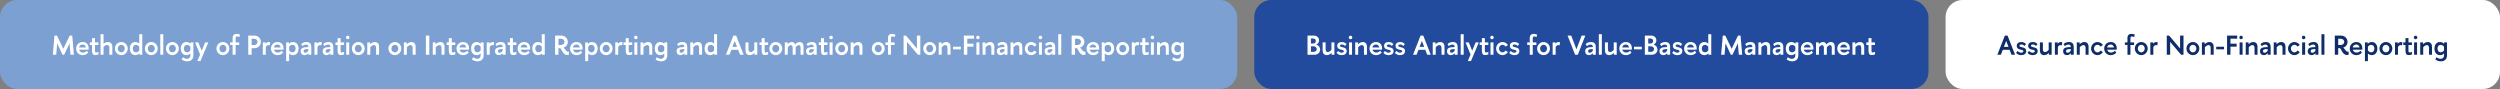
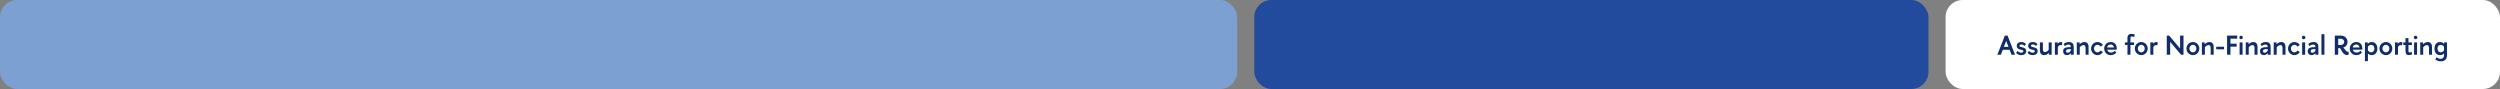
<svg xmlns="http://www.w3.org/2000/svg" width="1461" height="52" viewBox="0 0 1461 52" fill="none">
  <rect x="0" y="0" width="1461" height="52" fill="#808080" stroke="none" />
  <rect width="723" height="52" rx="10" fill="#7DA0D2" />
-   <path d="M43.184 32H41.2L40.624 25.344L37.504 32H36.528L33.424 25.344L32.848 32H30.864L31.824 20.8H33.296L37.008 28.512L40.736 20.8H42.224L43.184 32ZM48.259 24.56C50.499 24.56 51.827 25.952 51.827 28.32C51.827 28.528 51.811 28.768 51.779 29.008H46.243C46.483 30.064 47.363 30.72 48.451 30.72C49.363 30.72 50.163 30.288 50.739 29.664L51.587 30.72C50.803 31.68 49.667 32.224 48.307 32.224C46.067 32.224 44.483 30.528 44.483 28.384C44.483 26.24 46.099 24.56 48.259 24.56ZM48.259 26.016C47.187 26.016 46.387 26.688 46.195 27.728H50.195C50.019 26.688 49.299 26.016 48.259 26.016ZM53.773 22.304H55.517V24.768H57.549V26.288H55.517V29.616C55.517 30.336 55.677 30.656 56.189 30.656C56.525 30.656 56.957 30.544 57.549 30.288V31.808C56.973 32.032 56.285 32.176 55.613 32.176C54.237 32.176 53.773 31.312 53.773 29.472V26.288H52.493V24.768H53.773V22.304ZM58.771 20H60.515V25.584C61.155 25.04 62.035 24.56 62.995 24.56C64.659 24.56 65.651 25.552 65.651 27.504V32H63.907V28.016C63.907 26.656 63.299 26.304 62.547 26.304C61.731 26.304 60.995 26.896 60.515 27.456V32H58.771V20ZM70.9 32.224C68.788 32.224 67.124 30.48 67.124 28.384C67.124 26.272 68.788 24.56 70.9 24.56C73.012 24.56 74.644 26.272 74.644 28.384C74.644 30.48 73.012 32.224 70.9 32.224ZM72.916 28.384C72.916 27.184 72.084 26.192 70.9 26.192C69.716 26.192 68.852 27.184 68.852 28.384C68.852 29.568 69.716 30.576 70.9 30.576C72.084 30.576 72.916 29.568 72.916 28.384ZM75.858 28.384C75.858 26.208 76.978 24.56 79.138 24.56C80.002 24.56 80.802 24.88 81.394 25.52V20H83.138V32H81.474V31.152C80.898 31.808 80.018 32.224 79.138 32.224C76.978 32.224 75.858 30.544 75.858 28.384ZM77.602 28.384C77.602 29.664 78.274 30.544 79.506 30.544C80.322 30.544 81.01 30.08 81.394 29.424V27.376C81.01 26.688 80.322 26.224 79.506 26.224C78.274 26.224 77.602 27.104 77.602 28.384ZM88.431 32.224C86.319 32.224 84.655 30.48 84.655 28.384C84.655 26.272 86.319 24.56 88.431 24.56C90.543 24.56 92.175 26.272 92.175 28.384C92.175 30.48 90.543 32.224 88.431 32.224ZM90.447 28.384C90.447 27.184 89.615 26.192 88.431 26.192C87.247 26.192 86.383 27.184 86.383 28.384C86.383 29.568 87.247 30.576 88.431 30.576C89.615 30.576 90.447 29.568 90.447 28.384ZM93.678 20H95.422V32H93.678V20ZM100.759 32.224C98.647 32.224 96.983 30.48 96.983 28.384C96.983 26.272 98.647 24.56 100.759 24.56C102.871 24.56 104.503 26.272 104.503 28.384C104.503 30.48 102.871 32.224 100.759 32.224ZM102.775 28.384C102.775 27.184 101.943 26.192 100.759 26.192C99.575 26.192 98.711 27.184 98.711 28.384C98.711 29.568 99.575 30.576 100.759 30.576C101.943 30.576 102.775 29.568 102.775 28.384ZM105.67 28.384C105.67 26.208 106.79 24.56 108.95 24.56C109.83 24.56 110.678 24.944 111.302 25.632V24.768H112.998V32.288C112.998 34.768 111.382 35.84 109.462 35.84C108.15 35.84 107.334 35.504 106.182 34.8L106.806 33.488C107.766 34.096 108.406 34.368 109.302 34.368C110.406 34.368 111.254 33.696 111.254 32.352V31.2C110.678 31.856 109.846 32.224 108.95 32.224C106.79 32.224 105.67 30.544 105.67 28.384ZM107.462 28.384C107.462 29.664 108.118 30.56 109.35 30.56C110.182 30.56 110.854 30.08 111.254 29.408V27.36C110.854 26.688 110.182 26.24 109.35 26.24C108.118 26.24 107.462 27.104 107.462 28.384ZM115.315 35.696L116.931 31.872L113.987 24.768H115.875L117.875 29.664L119.891 24.768H121.763L117.155 35.696H115.315ZM130.275 32.224C128.163 32.224 126.499 30.48 126.499 28.384C126.499 26.272 128.163 24.56 130.275 24.56C132.387 24.56 134.019 26.272 134.019 28.384C134.019 30.48 132.387 32.224 130.275 32.224ZM132.291 28.384C132.291 27.184 131.459 26.192 130.275 26.192C129.091 26.192 128.227 27.184 128.227 28.384C128.227 29.568 129.091 30.576 130.275 30.576C131.459 30.576 132.291 29.568 132.291 28.384ZM134.457 24.768H135.945L135.929 22.24C135.929 20.544 136.953 19.792 138.169 19.792C138.697 19.792 139.497 19.872 140.249 20.208L139.881 21.648C139.385 21.392 138.889 21.312 138.521 21.312C138.057 21.312 137.689 21.584 137.689 22.24V24.768H139.817V26.288H137.689V32H135.945V26.272H134.457V24.768ZM145.073 20.8H148.737C150.833 20.8 152.465 22.416 152.465 24.48C152.465 26.56 150.769 28.176 148.737 28.176H147.057V32H145.073V20.8ZM147.057 22.64V26.336H148.513C149.601 26.336 150.481 25.536 150.481 24.48C150.481 23.424 149.601 22.64 148.513 22.64H147.057ZM153.585 24.768H155.233V25.632C155.537 25.008 156.257 24.576 157.057 24.56C157.313 24.56 157.585 24.592 157.889 24.72L157.681 26.48C157.393 26.384 157.153 26.352 156.913 26.352C156.145 26.352 155.633 26.8 155.329 27.6V32H153.585V24.768ZM162.134 24.56C164.374 24.56 165.702 25.952 165.702 28.32C165.702 28.528 165.686 28.768 165.654 29.008H160.118C160.358 30.064 161.238 30.72 162.326 30.72C163.238 30.72 164.038 30.288 164.614 29.664L165.462 30.72C164.678 31.68 163.542 32.224 162.182 32.224C159.942 32.224 158.358 30.528 158.358 28.384C158.358 26.24 159.974 24.56 162.134 24.56ZM162.134 26.016C161.062 26.016 160.262 26.688 160.07 27.728H164.07C163.894 26.688 163.174 26.016 162.134 26.016ZM171.177 24.56C173.321 24.56 174.489 26.224 174.489 28.384C174.489 30.528 173.321 32.224 171.177 32.224C170.297 32.224 169.529 31.856 168.969 31.2V35.744H167.225V24.768H168.857V25.632C169.449 24.96 170.265 24.56 171.177 24.56ZM170.857 26.208C170.025 26.208 169.353 26.672 168.969 27.328V29.392C169.353 30.064 170.025 30.576 170.857 30.576C172.073 30.576 172.745 29.648 172.745 28.384C172.745 27.104 172.073 26.208 170.857 26.208ZM178.917 26.064C178.165 26.064 177.525 26.24 176.725 26.96L176.021 25.728C176.981 24.88 177.877 24.56 179.157 24.56C181.317 24.56 181.925 25.904 181.925 27.44V32H180.197V31.056C179.605 31.808 178.805 32.224 177.973 32.224C176.613 32.224 175.717 31.36 175.717 29.952C175.717 28.112 176.949 27.52 180.197 27.504V27.456C180.197 26.48 179.781 26.064 178.917 26.064ZM177.429 29.888C177.429 30.528 177.813 30.816 178.453 30.816C179.045 30.816 179.589 30.48 180.197 29.6V28.672C178.037 28.672 177.429 28.96 177.429 29.888ZM183.757 24.768H185.405V25.632C185.709 25.008 186.429 24.576 187.229 24.56C187.485 24.56 187.757 24.592 188.061 24.72L187.853 26.48C187.565 26.384 187.325 26.352 187.085 26.352C186.317 26.352 185.805 26.8 185.501 27.6V32H183.757V24.768ZM191.777 26.064C191.025 26.064 190.385 26.24 189.585 26.96L188.881 25.728C189.841 24.88 190.737 24.56 192.017 24.56C194.177 24.56 194.785 25.904 194.785 27.44V32H193.057V31.056C192.465 31.808 191.665 32.224 190.833 32.224C189.473 32.224 188.577 31.36 188.577 29.952C188.577 28.112 189.809 27.52 193.057 27.504V27.456C193.057 26.48 192.641 26.064 191.777 26.064ZM190.289 29.888C190.289 30.528 190.673 30.816 191.313 30.816C191.905 30.816 192.449 30.48 193.057 29.6V28.672C190.897 28.672 190.289 28.96 190.289 29.888ZM197.304 22.304H199.048V24.768H201.08V26.288H199.048V29.616C199.048 30.336 199.208 30.656 199.72 30.656C200.056 30.656 200.488 30.544 201.08 30.288V31.808C200.504 32.032 199.816 32.176 199.144 32.176C197.768 32.176 197.304 31.312 197.304 29.472V26.288H196.024V24.768H197.304V22.304ZM203.215 22.928C202.655 22.928 202.175 22.464 202.175 21.888C202.175 21.328 202.655 20.864 203.215 20.864C203.759 20.864 204.239 21.328 204.239 21.888C204.239 22.464 203.759 22.928 203.215 22.928ZM202.335 24.768H204.079V32H202.335V24.768ZM209.4 32.224C207.288 32.224 205.624 30.48 205.624 28.384C205.624 26.272 207.288 24.56 209.4 24.56C211.512 24.56 213.144 26.272 213.144 28.384C213.144 30.48 211.512 32.224 209.4 32.224ZM211.416 28.384C211.416 27.184 210.584 26.192 209.4 26.192C208.216 26.192 207.352 27.184 207.352 28.384C207.352 29.568 208.216 30.576 209.4 30.576C210.584 30.576 211.416 29.568 211.416 28.384ZM214.646 24.768H216.294V25.872C216.95 25.184 217.974 24.56 218.966 24.56C220.63 24.56 221.526 25.504 221.526 27.456V32H219.782V28.064C219.782 26.704 219.222 26.352 218.47 26.352C217.654 26.352 216.87 27.072 216.39 27.632V32H214.646V24.768ZM230.775 32.224C228.663 32.224 226.999 30.48 226.999 28.384C226.999 26.272 228.663 24.56 230.775 24.56C232.887 24.56 234.519 26.272 234.519 28.384C234.519 30.48 232.887 32.224 230.775 32.224ZM232.791 28.384C232.791 27.184 231.959 26.192 230.775 26.192C229.591 26.192 228.727 27.184 228.727 28.384C228.727 29.568 229.591 30.576 230.775 30.576C231.959 30.576 232.791 29.568 232.791 28.384ZM236.021 24.768H237.669V25.872C238.325 25.184 239.349 24.56 240.341 24.56C242.005 24.56 242.901 25.504 242.901 27.456V32H241.157V28.064C241.157 26.704 240.597 26.352 239.845 26.352C239.029 26.352 238.245 27.072 237.765 27.632V32H236.021V24.768ZM250.87 32H248.886V20.8H250.87V32ZM252.896 24.768H254.544V25.872C255.2 25.184 256.224 24.56 257.216 24.56C258.88 24.56 259.776 25.504 259.776 27.456V32H258.032V28.064C258.032 26.704 257.472 26.352 256.72 26.352C255.904 26.352 255.12 27.072 254.64 27.632V32H252.896V24.768ZM262.289 22.304H264.033V24.768H266.065V26.288H264.033V29.616C264.033 30.336 264.193 30.656 264.705 30.656C265.041 30.656 265.473 30.544 266.065 30.288V31.808C265.489 32.032 264.801 32.176 264.129 32.176C262.753 32.176 262.289 31.312 262.289 29.472V26.288H261.009V24.768H262.289V22.304ZM270.556 24.56C272.796 24.56 274.124 25.952 274.124 28.32C274.124 28.528 274.108 28.768 274.076 29.008H268.54C268.78 30.064 269.66 30.72 270.748 30.72C271.66 30.72 272.46 30.288 273.036 29.664L273.884 30.72C273.1 31.68 271.964 32.224 270.604 32.224C268.364 32.224 266.78 30.528 266.78 28.384C266.78 26.24 268.396 24.56 270.556 24.56ZM270.556 26.016C269.484 26.016 268.684 26.688 268.492 27.728H272.492C272.316 26.688 271.596 26.016 270.556 26.016ZM275.31 28.384C275.31 26.208 276.43 24.56 278.59 24.56C279.47 24.56 280.318 24.944 280.942 25.632V24.768H282.638V32.288C282.638 34.768 281.022 35.84 279.102 35.84C277.79 35.84 276.974 35.504 275.822 34.8L276.446 33.488C277.406 34.096 278.046 34.368 278.942 34.368C280.046 34.368 280.894 33.696 280.894 32.352V31.2C280.318 31.856 279.486 32.224 278.59 32.224C276.43 32.224 275.31 30.544 275.31 28.384ZM277.102 28.384C277.102 29.664 277.758 30.56 278.99 30.56C279.822 30.56 280.494 30.08 280.894 29.408V27.36C280.494 26.688 279.822 26.24 278.99 26.24C277.758 26.24 277.102 27.104 277.102 28.384ZM284.46 24.768H286.108V25.632C286.412 25.008 287.132 24.576 287.932 24.56C288.188 24.56 288.46 24.592 288.764 24.72L288.556 26.48C288.268 26.384 288.028 26.352 287.788 26.352C287.02 26.352 286.508 26.8 286.204 27.6V32H284.46V24.768ZM292.48 26.064C291.728 26.064 291.088 26.24 290.288 26.96L289.584 25.728C290.544 24.88 291.44 24.56 292.72 24.56C294.88 24.56 295.488 25.904 295.488 27.44V32H293.76V31.056C293.168 31.808 292.368 32.224 291.536 32.224C290.176 32.224 289.28 31.36 289.28 29.952C289.28 28.112 290.512 27.52 293.76 27.504V27.456C293.76 26.48 293.344 26.064 292.48 26.064ZM290.992 29.888C290.992 30.528 291.376 30.816 292.016 30.816C292.608 30.816 293.152 30.48 293.76 29.6V28.672C291.6 28.672 290.992 28.96 290.992 29.888ZM298.007 22.304H299.751V24.768H301.783V26.288H299.751V29.616C299.751 30.336 299.911 30.656 300.423 30.656C300.759 30.656 301.191 30.544 301.783 30.288V31.808C301.207 32.032 300.519 32.176 299.847 32.176C298.471 32.176 298.007 31.312 298.007 29.472V26.288H296.727V24.768H298.007V22.304ZM306.275 24.56C308.515 24.56 309.843 25.952 309.843 28.32C309.843 28.528 309.827 28.768 309.795 29.008H304.259C304.499 30.064 305.379 30.72 306.467 30.72C307.379 30.72 308.179 30.288 308.755 29.664L309.603 30.72C308.819 31.68 307.683 32.224 306.323 32.224C304.083 32.224 302.499 30.528 302.499 28.384C302.499 26.24 304.115 24.56 306.275 24.56ZM306.275 26.016C305.203 26.016 304.403 26.688 304.211 27.728H308.211C308.035 26.688 307.315 26.016 306.275 26.016ZM311.077 28.384C311.077 26.208 312.197 24.56 314.357 24.56C315.221 24.56 316.021 24.88 316.613 25.52V20H318.357V32H316.693V31.152C316.117 31.808 315.237 32.224 314.357 32.224C312.197 32.224 311.077 30.544 311.077 28.384ZM312.821 28.384C312.821 29.664 313.493 30.544 314.725 30.544C315.541 30.544 316.229 30.08 316.613 29.424V27.376C316.229 26.688 315.541 26.224 314.725 26.224C313.493 26.224 312.821 27.104 312.821 28.384ZM324.386 20.8H328.082C330.146 20.8 331.826 22.416 331.826 24.496C331.826 26.096 330.754 27.424 329.25 27.84C330.082 28.128 330.706 30.224 331.97 30.224C332.13 30.224 332.29 30.208 332.466 30.144V32C332.098 32.096 331.762 32.144 331.458 32.144C328.802 32.144 328.178 28.336 327.282 28.128H326.37V32H324.386V20.8ZM326.37 22.64V26.288H327.89C328.93 26.288 329.858 25.568 329.858 24.48C329.858 23.392 328.93 22.64 327.89 22.64H326.37ZM336.9 24.56C339.14 24.56 340.468 25.952 340.468 28.32C340.468 28.528 340.452 28.768 340.42 29.008H334.884C335.124 30.064 336.004 30.72 337.092 30.72C338.004 30.72 338.804 30.288 339.38 29.664L340.228 30.72C339.444 31.68 338.308 32.224 336.948 32.224C334.708 32.224 333.124 30.528 333.124 28.384C333.124 26.24 334.74 24.56 336.9 24.56ZM336.9 26.016C335.828 26.016 335.028 26.688 334.836 27.728H338.836C338.66 26.688 337.94 26.016 336.9 26.016ZM345.942 24.56C348.086 24.56 349.254 26.224 349.254 28.384C349.254 30.528 348.086 32.224 345.942 32.224C345.062 32.224 344.294 31.856 343.734 31.2V35.744H341.99V24.768H343.622V25.632C344.214 24.96 345.03 24.56 345.942 24.56ZM345.622 26.208C344.79 26.208 344.118 26.672 343.734 27.328V29.392C344.118 30.064 344.79 30.576 345.622 30.576C346.838 30.576 347.51 29.648 347.51 28.384C347.51 27.104 346.838 26.208 345.622 26.208ZM354.259 32.224C352.147 32.224 350.483 30.48 350.483 28.384C350.483 26.272 352.147 24.56 354.259 24.56C356.371 24.56 358.003 26.272 358.003 28.384C358.003 30.48 356.371 32.224 354.259 32.224ZM356.275 28.384C356.275 27.184 355.443 26.192 354.259 26.192C353.075 26.192 352.211 27.184 352.211 28.384C352.211 29.568 353.075 30.576 354.259 30.576C355.443 30.576 356.275 29.568 356.275 28.384ZM359.554 24.768H361.202V25.632C361.506 25.008 362.226 24.576 363.026 24.56C363.282 24.56 363.554 24.592 363.858 24.72L363.65 26.48C363.362 26.384 363.122 26.352 362.882 26.352C362.114 26.352 361.602 26.8 361.298 27.6V32H359.554V24.768ZM365.679 22.304H367.423V24.768H369.455V26.288H367.423V29.616C367.423 30.336 367.583 30.656 368.095 30.656C368.431 30.656 368.863 30.544 369.455 30.288V31.808C368.879 32.032 368.191 32.176 367.519 32.176C366.143 32.176 365.679 31.312 365.679 29.472V26.288H364.399V24.768H365.679V22.304ZM371.59 22.928C371.03 22.928 370.55 22.464 370.55 21.888C370.55 21.328 371.03 20.864 371.59 20.864C372.134 20.864 372.614 21.328 372.614 21.888C372.614 22.464 372.134 22.928 371.59 22.928ZM370.71 24.768H372.454V32H370.71V24.768ZM374.303 24.768H375.951V25.872C376.607 25.184 377.631 24.56 378.623 24.56C380.287 24.56 381.183 25.504 381.183 27.456V32H379.439V28.064C379.439 26.704 378.879 26.352 378.127 26.352C377.311 26.352 376.527 27.072 376.047 27.632V32H374.303V24.768ZM382.623 28.384C382.623 26.208 383.743 24.56 385.903 24.56C386.783 24.56 387.631 24.944 388.255 25.632V24.768H389.951V32.288C389.951 34.768 388.335 35.84 386.415 35.84C385.103 35.84 384.287 35.504 383.135 34.8L383.759 33.488C384.719 34.096 385.359 34.368 386.255 34.368C387.359 34.368 388.207 33.696 388.207 32.352V31.2C387.631 31.856 386.799 32.224 385.903 32.224C383.743 32.224 382.623 30.544 382.623 28.384ZM384.415 28.384C384.415 29.664 385.071 30.56 386.303 30.56C387.135 30.56 387.807 30.08 388.207 29.408V27.36C387.807 26.688 387.135 26.24 386.303 26.24C385.071 26.24 384.415 27.104 384.415 28.384ZM398.621 26.064C397.869 26.064 397.229 26.24 396.429 26.96L395.725 25.728C396.685 24.88 397.581 24.56 398.861 24.56C401.021 24.56 401.629 25.904 401.629 27.44V32H399.901V31.056C399.309 31.808 398.509 32.224 397.677 32.224C396.317 32.224 395.421 31.36 395.421 29.952C395.421 28.112 396.653 27.52 399.901 27.504V27.456C399.901 26.48 399.485 26.064 398.621 26.064ZM397.133 29.888C397.133 30.528 397.517 30.816 398.157 30.816C398.749 30.816 399.293 30.48 399.901 29.6V28.672C397.741 28.672 397.133 28.96 397.133 29.888ZM403.412 24.768H405.06V25.872C405.716 25.184 406.74 24.56 407.732 24.56C409.396 24.56 410.292 25.504 410.292 27.456V32H408.548V28.064C408.548 26.704 407.988 26.352 407.236 26.352C406.42 26.352 405.636 27.072 405.156 27.632V32H403.412V24.768ZM411.78 28.384C411.78 26.208 412.9 24.56 415.06 24.56C415.924 24.56 416.724 24.88 417.316 25.52V20H419.06V32H417.396V31.152C416.82 31.808 415.94 32.224 415.06 32.224C412.9 32.224 411.78 30.544 411.78 28.384ZM413.524 28.384C413.524 29.664 414.196 30.544 415.428 30.544C416.244 30.544 416.932 30.08 417.316 29.424V27.376C416.932 26.688 416.244 26.224 415.428 26.224C414.196 26.224 413.524 27.104 413.524 28.384ZM424.209 32L428.609 20.8H430.193L434.577 32H432.497L431.377 29.104H427.409L426.289 32H424.209ZM428.033 27.376H430.737L429.393 23.936L428.033 27.376ZM435.677 24.768H437.421V28.704C437.421 30.048 437.981 30.416 438.733 30.416C439.549 30.416 440.333 29.696 440.813 29.136V24.768H442.557V32H440.909V30.896C440.253 31.584 439.229 32.224 438.237 32.224C436.573 32.224 435.677 31.248 435.677 29.296V24.768ZM445.117 22.304H446.861V24.768H448.893V26.288H446.861V29.616C446.861 30.336 447.021 30.656 447.533 30.656C447.869 30.656 448.301 30.544 448.893 30.288V31.808C448.317 32.032 447.629 32.176 446.957 32.176C445.581 32.176 445.117 31.312 445.117 29.472V26.288H443.837V24.768H445.117V22.304ZM453.384 32.224C451.272 32.224 449.608 30.48 449.608 28.384C449.608 26.272 451.272 24.56 453.384 24.56C455.496 24.56 457.128 26.272 457.128 28.384C457.128 30.48 455.496 32.224 453.384 32.224ZM455.4 28.384C455.4 27.184 454.568 26.192 453.384 26.192C452.2 26.192 451.336 27.184 451.336 28.384C451.336 29.568 452.2 30.576 453.384 30.576C454.568 30.576 455.4 29.568 455.4 28.384ZM458.631 24.768H460.279V25.808C460.823 25.136 461.799 24.56 462.711 24.56C463.783 24.56 464.487 25.152 464.663 26.032C465.239 25.248 466.167 24.56 467.287 24.56C468.935 24.56 469.591 25.76 469.591 27.28V32H467.847V27.776C467.847 26.848 467.463 26.384 466.775 26.384C466.007 26.384 465.415 27.008 464.983 27.776V32H463.239V27.872C463.239 26.944 462.839 26.384 462.183 26.384C461.415 26.384 460.775 27.008 460.375 27.776V32H458.631V24.768ZM474.261 26.064C473.509 26.064 472.869 26.24 472.069 26.96L471.365 25.728C472.325 24.88 473.221 24.56 474.501 24.56C476.661 24.56 477.269 25.904 477.269 27.44V32H475.541V31.056C474.949 31.808 474.149 32.224 473.317 32.224C471.957 32.224 471.061 31.36 471.061 29.952C471.061 28.112 472.293 27.52 475.541 27.504V27.456C475.541 26.48 475.125 26.064 474.261 26.064ZM472.773 29.888C472.773 30.528 473.157 30.816 473.797 30.816C474.389 30.816 474.933 30.48 475.541 29.6V28.672C473.381 28.672 472.773 28.96 472.773 29.888ZM479.789 22.304H481.533V24.768H483.565V26.288H481.533V29.616C481.533 30.336 481.693 30.656 482.205 30.656C482.541 30.656 482.973 30.544 483.565 30.288V31.808C482.989 32.032 482.301 32.176 481.629 32.176C480.253 32.176 479.789 31.312 479.789 29.472V26.288H478.509V24.768H479.789V22.304ZM485.699 22.928C485.139 22.928 484.659 22.464 484.659 21.888C484.659 21.328 485.139 20.864 485.699 20.864C486.243 20.864 486.723 21.328 486.723 21.888C486.723 22.464 486.243 22.928 485.699 22.928ZM484.819 24.768H486.563V32H484.819V24.768ZM491.884 32.224C489.772 32.224 488.108 30.48 488.108 28.384C488.108 26.272 489.772 24.56 491.884 24.56C493.996 24.56 495.628 26.272 495.628 28.384C495.628 30.48 493.996 32.224 491.884 32.224ZM493.9 28.384C493.9 27.184 493.068 26.192 491.884 26.192C490.7 26.192 489.836 27.184 489.836 28.384C489.836 29.568 490.7 30.576 491.884 30.576C493.068 30.576 493.9 29.568 493.9 28.384ZM497.131 24.768H498.779V25.872C499.435 25.184 500.459 24.56 501.451 24.56C503.115 24.56 504.011 25.504 504.011 27.456V32H502.267V28.064C502.267 26.704 501.707 26.352 500.955 26.352C500.139 26.352 499.355 27.072 498.875 27.632V32H497.131V24.768ZM513.259 32.224C511.147 32.224 509.483 30.48 509.483 28.384C509.483 26.272 511.147 24.56 513.259 24.56C515.371 24.56 517.003 26.272 517.003 28.384C517.003 30.48 515.371 32.224 513.259 32.224ZM515.275 28.384C515.275 27.184 514.443 26.192 513.259 26.192C512.075 26.192 511.211 27.184 511.211 28.384C511.211 29.568 512.075 30.576 513.259 30.576C514.443 30.576 515.275 29.568 515.275 28.384ZM517.441 24.768H518.929L518.913 22.24C518.913 20.544 519.937 19.792 521.153 19.792C521.681 19.792 522.481 19.872 523.233 20.208L522.865 21.648C522.369 21.392 521.873 21.312 521.505 21.312C521.041 21.312 520.673 21.584 520.673 22.24V24.768H522.801V26.288H520.673V32H518.929V26.272H517.441V24.768ZM537.834 20.8V32H536.426L530.042 24.448V32H528.058V20.8H529.45L535.85 28.352V20.8H537.834ZM543.337 32.224C541.225 32.224 539.561 30.48 539.561 28.384C539.561 26.272 541.225 24.56 543.337 24.56C545.449 24.56 547.081 26.272 547.081 28.384C547.081 30.48 545.449 32.224 543.337 32.224ZM545.353 28.384C545.353 27.184 544.521 26.192 543.337 26.192C542.153 26.192 541.289 27.184 541.289 28.384C541.289 29.568 542.153 30.576 543.337 30.576C544.521 30.576 545.353 29.568 545.353 28.384ZM548.584 24.768H550.232V25.872C550.888 25.184 551.912 24.56 552.904 24.56C554.568 24.56 555.464 25.504 555.464 27.456V32H553.72V28.064C553.72 26.704 553.16 26.352 552.408 26.352C551.592 26.352 550.808 27.072 550.328 27.632V32H548.584V24.768ZM556.968 28.832V27.312H561.528V28.832H556.968ZM563.292 32V20.8H569.228V22.608H565.276V25.52H568.892V27.28H565.276V32H563.292ZM571.496 22.928C570.936 22.928 570.456 22.464 570.456 21.888C570.456 21.328 570.936 20.864 571.496 20.864C572.04 20.864 572.52 21.328 572.52 21.888C572.52 22.464 572.04 22.928 571.496 22.928ZM570.616 24.768H572.36V32H570.616V24.768ZM574.209 24.768H575.857V25.872C576.513 25.184 577.537 24.56 578.529 24.56C580.193 24.56 581.089 25.504 581.089 27.456V32H579.345V28.064C579.345 26.704 578.785 26.352 578.033 26.352C577.217 26.352 576.433 27.072 575.953 27.632V32H574.209V24.768ZM585.761 26.064C585.009 26.064 584.369 26.24 583.569 26.96L582.865 25.728C583.825 24.88 584.721 24.56 586.001 24.56C588.161 24.56 588.769 25.904 588.769 27.44V32H587.041V31.056C586.449 31.808 585.649 32.224 584.817 32.224C583.457 32.224 582.561 31.36 582.561 29.952C582.561 28.112 583.793 27.52 587.041 27.504V27.456C587.041 26.48 586.625 26.064 585.761 26.064ZM584.273 29.888C584.273 30.528 584.657 30.816 585.297 30.816C585.889 30.816 586.433 30.48 587.041 29.6V28.672C584.881 28.672 584.273 28.96 584.273 29.888ZM590.553 24.768H592.201V25.872C592.857 25.184 593.881 24.56 594.873 24.56C596.537 24.56 597.433 25.504 597.433 27.456V32H595.689V28.064C595.689 26.704 595.129 26.352 594.377 26.352C593.561 26.352 592.777 27.072 592.297 27.632V32H590.553V24.768ZM605.801 26.304L604.457 27.232C604.041 26.608 603.385 26.192 602.665 26.192C601.465 26.192 600.585 27.184 600.585 28.384C600.585 29.568 601.465 30.592 602.665 30.592C603.385 30.592 604.025 30.144 604.457 29.52L605.801 30.448C605.097 31.504 603.961 32.224 602.665 32.224C600.553 32.224 598.905 30.48 598.905 28.384C598.905 26.272 600.553 24.56 602.665 24.56C603.961 24.56 605.097 25.232 605.801 26.304ZM608.043 22.928C607.483 22.928 607.003 22.464 607.003 21.888C607.003 21.328 607.483 20.864 608.043 20.864C608.587 20.864 609.067 21.328 609.067 21.888C609.067 22.464 608.587 22.928 608.043 22.928ZM607.163 24.768H608.907V32H607.163V24.768ZM613.652 26.064C612.9 26.064 612.26 26.24 611.46 26.96L610.756 25.728C611.716 24.88 612.612 24.56 613.892 24.56C616.052 24.56 616.66 25.904 616.66 27.44V32H614.932V31.056C614.34 31.808 613.54 32.224 612.708 32.224C611.348 32.224 610.452 31.36 610.452 29.952C610.452 28.112 611.684 27.52 614.932 27.504V27.456C614.932 26.48 614.516 26.064 613.652 26.064ZM612.164 29.888C612.164 30.528 612.548 30.816 613.188 30.816C613.78 30.816 614.324 30.48 614.932 29.6V28.672C612.772 28.672 612.164 28.96 612.164 29.888ZM618.443 20H620.187V32H618.443V20ZM626.261 20.8H629.957C632.021 20.8 633.701 22.416 633.701 24.496C633.701 26.096 632.629 27.424 631.125 27.84C631.957 28.128 632.581 30.224 633.845 30.224C634.005 30.224 634.165 30.208 634.341 30.144V32C633.973 32.096 633.637 32.144 633.333 32.144C630.677 32.144 630.053 28.336 629.157 28.128H628.245V32H626.261V20.8ZM628.245 22.64V26.288H629.765C630.805 26.288 631.733 25.568 631.733 24.48C631.733 23.392 630.805 22.64 629.765 22.64H628.245ZM638.775 24.56C641.015 24.56 642.343 25.952 642.343 28.32C642.343 28.528 642.327 28.768 642.295 29.008H636.759C636.999 30.064 637.879 30.72 638.967 30.72C639.879 30.72 640.679 30.288 641.255 29.664L642.103 30.72C641.319 31.68 640.183 32.224 638.823 32.224C636.583 32.224 634.999 30.528 634.999 28.384C634.999 26.24 636.615 24.56 638.775 24.56ZM638.775 26.016C637.703 26.016 636.903 26.688 636.711 27.728H640.711C640.535 26.688 639.815 26.016 638.775 26.016ZM647.817 24.56C649.961 24.56 651.129 26.224 651.129 28.384C651.129 30.528 649.961 32.224 647.817 32.224C646.937 32.224 646.169 31.856 645.609 31.2V35.744H643.865V24.768H645.497V25.632C646.089 24.96 646.905 24.56 647.817 24.56ZM647.497 26.208C646.665 26.208 645.993 26.672 645.609 27.328V29.392C645.993 30.064 646.665 30.576 647.497 30.576C648.713 30.576 649.385 29.648 649.385 28.384C649.385 27.104 648.713 26.208 647.497 26.208ZM656.134 32.224C654.022 32.224 652.358 30.48 652.358 28.384C652.358 26.272 654.022 24.56 656.134 24.56C658.246 24.56 659.878 26.272 659.878 28.384C659.878 30.48 658.246 32.224 656.134 32.224ZM658.15 28.384C658.15 27.184 657.318 26.192 656.134 26.192C654.95 26.192 654.086 27.184 654.086 28.384C654.086 29.568 654.95 30.576 656.134 30.576C657.318 30.576 658.15 29.568 658.15 28.384ZM661.429 24.768H663.077V25.632C663.381 25.008 664.101 24.576 664.901 24.56C665.157 24.56 665.429 24.592 665.733 24.72L665.525 26.48C665.237 26.384 664.997 26.352 664.757 26.352C663.989 26.352 663.477 26.8 663.173 27.6V32H661.429V24.768ZM667.554 22.304H669.298V24.768H671.33V26.288H669.298V29.616C669.298 30.336 669.458 30.656 669.97 30.656C670.306 30.656 670.738 30.544 671.33 30.288V31.808C670.754 32.032 670.066 32.176 669.394 32.176C668.018 32.176 667.554 31.312 667.554 29.472V26.288H666.274V24.768H667.554V22.304ZM673.465 22.928C672.905 22.928 672.425 22.464 672.425 21.888C672.425 21.328 672.905 20.864 673.465 20.864C674.009 20.864 674.489 21.328 674.489 21.888C674.489 22.464 674.009 22.928 673.465 22.928ZM672.585 24.768H674.329V32H672.585V24.768ZM676.178 24.768H677.826V25.872C678.482 25.184 679.506 24.56 680.498 24.56C682.162 24.56 683.058 25.504 683.058 27.456V32H681.314V28.064C681.314 26.704 680.754 26.352 680.002 26.352C679.186 26.352 678.402 27.072 677.922 27.632V32H676.178V24.768ZM684.498 28.384C684.498 26.208 685.618 24.56 687.778 24.56C688.658 24.56 689.506 24.944 690.13 25.632V24.768H691.826V32.288C691.826 34.768 690.21 35.84 688.29 35.84C686.978 35.84 686.162 35.504 685.01 34.8L685.634 33.488C686.594 34.096 687.234 34.368 688.13 34.368C689.234 34.368 690.082 33.696 690.082 32.352V31.2C689.506 31.856 688.674 32.224 687.778 32.224C685.618 32.224 684.498 30.544 684.498 28.384ZM686.29 28.384C686.29 29.664 686.946 30.56 688.178 30.56C689.01 30.56 689.682 30.08 690.082 29.408V27.36C689.682 26.688 689.01 26.24 688.178 26.24C686.946 26.24 686.29 27.104 686.29 28.384Z" fill="white" />
  <rect x="733" width="394" height="52" rx="10" fill="#224B9D" />
-   <path d="M764.12 20.8H767.88C769.592 20.8 770.872 22.016 770.872 23.552C770.872 24.72 770.2 25.712 769.176 26.128C770.776 26.496 771.496 27.728 771.496 28.992C771.496 30.704 770.056 32 768.184 32H764.12V20.8ZM766.104 22.48V25.44H767.48C768.376 25.44 768.968 24.832 768.968 23.952C768.968 23.008 768.264 22.48 767.272 22.48H766.104ZM766.104 27.04V30.32H767.544C768.632 30.32 769.512 29.744 769.512 28.688C769.512 27.728 768.648 27.04 767.544 27.04H766.104ZM772.942 24.768H774.686V28.704C774.686 30.048 775.246 30.416 775.998 30.416C776.814 30.416 777.598 29.696 778.078 29.136V24.768H779.822V32H778.174V30.896C777.518 31.584 776.494 32.224 775.502 32.224C773.838 32.224 772.942 31.248 772.942 29.296V24.768ZM786.91 25.776L785.998 26.864C785.422 26.208 784.862 26 784.158 26C783.486 26 783.086 26.272 783.086 26.736C783.086 27.312 783.774 27.44 784.542 27.616C785.662 27.856 786.99 28.176 786.99 29.84C786.99 31.392 785.822 32.224 784.078 32.224C782.942 32.224 782.014 31.872 781.07 30.944L781.95 29.776C782.83 30.576 783.374 30.8 784.078 30.8C784.814 30.8 785.358 30.416 785.358 29.888C785.358 29.392 784.75 29.232 784.046 29.072C782.91 28.848 781.47 28.56 781.47 26.752C781.47 25.424 782.446 24.56 784.158 24.56C785.262 24.56 786.142 24.912 786.91 25.776ZM789.262 22.928C788.702 22.928 788.222 22.464 788.222 21.888C788.222 21.328 788.702 20.864 789.262 20.864C789.806 20.864 790.286 21.328 790.286 21.888C790.286 22.464 789.806 22.928 789.262 22.928ZM788.382 24.768H790.126V32H788.382V24.768ZM791.975 24.768H793.623V25.872C794.279 25.184 795.303 24.56 796.295 24.56C797.959 24.56 798.855 25.504 798.855 27.456V32H797.111V28.064C797.111 26.704 796.551 26.352 795.799 26.352C794.983 26.352 794.199 27.072 793.719 27.632V32H791.975V24.768ZM804.103 24.56C806.343 24.56 807.671 25.952 807.671 28.32C807.671 28.528 807.655 28.768 807.623 29.008H802.087C802.327 30.064 803.207 30.72 804.295 30.72C805.207 30.72 806.007 30.288 806.583 29.664L807.431 30.72C806.647 31.68 805.511 32.224 804.151 32.224C801.911 32.224 800.327 30.528 800.327 28.384C800.327 26.24 801.943 24.56 804.103 24.56ZM804.103 26.016C803.031 26.016 802.231 26.688 802.039 27.728H806.039C805.863 26.688 805.143 26.016 804.103 26.016ZM814.301 25.776L813.389 26.864C812.813 26.208 812.253 26 811.549 26C810.877 26 810.477 26.272 810.477 26.736C810.477 27.312 811.165 27.44 811.933 27.616C813.053 27.856 814.381 28.176 814.381 29.84C814.381 31.392 813.213 32.224 811.469 32.224C810.333 32.224 809.405 31.872 808.461 30.944L809.341 29.776C810.221 30.576 810.765 30.8 811.469 30.8C812.205 30.8 812.749 30.416 812.749 29.888C812.749 29.392 812.141 29.232 811.437 29.072C810.301 28.848 808.861 28.56 808.861 26.752C808.861 25.424 809.837 24.56 811.549 24.56C812.653 24.56 813.533 24.912 814.301 25.776ZM821.004 25.776L820.092 26.864C819.516 26.208 818.956 26 818.252 26C817.58 26 817.18 26.272 817.18 26.736C817.18 27.312 817.868 27.44 818.636 27.616C819.756 27.856 821.084 28.176 821.084 29.84C821.084 31.392 819.916 32.224 818.172 32.224C817.036 32.224 816.108 31.872 815.164 30.944L816.044 29.776C816.924 30.576 817.468 30.8 818.172 30.8C818.908 30.8 819.452 30.416 819.452 29.888C819.452 29.392 818.844 29.232 818.14 29.072C817.004 28.848 815.564 28.56 815.564 26.752C815.564 25.424 816.54 24.56 818.252 24.56C819.356 24.56 820.236 24.912 821.004 25.776ZM825.771 32L830.171 20.8H831.755L836.139 32H834.059L832.939 29.104H828.971L827.851 32H825.771ZM829.595 27.376H832.299L830.955 23.936L829.595 27.376ZM837.287 24.768H838.935V25.872C839.591 25.184 840.615 24.56 841.607 24.56C843.271 24.56 844.167 25.504 844.167 27.456V32H842.423V28.064C842.423 26.704 841.863 26.352 841.111 26.352C840.295 26.352 839.511 27.072 839.031 27.632V32H837.287V24.768ZM848.839 26.064C848.087 26.064 847.447 26.24 846.647 26.96L845.943 25.728C846.903 24.88 847.799 24.56 849.079 24.56C851.239 24.56 851.847 25.904 851.847 27.44V32H850.119V31.056C849.527 31.808 848.727 32.224 847.895 32.224C846.535 32.224 845.639 31.36 845.639 29.952C845.639 28.112 846.871 27.52 850.119 27.504V27.456C850.119 26.48 849.703 26.064 848.839 26.064ZM847.351 29.888C847.351 30.528 847.735 30.816 848.375 30.816C848.967 30.816 849.511 30.48 850.119 29.6V28.672C847.959 28.672 847.351 28.96 847.351 29.888ZM853.631 20H855.375V32H853.631V20ZM857.784 35.696L859.4 31.872L856.456 24.768H858.344L860.344 29.664L862.36 24.768H864.232L859.624 35.696H857.784ZM866.007 22.304H867.751V24.768H869.783V26.288H867.751V29.616C867.751 30.336 867.911 30.656 868.423 30.656C868.759 30.656 869.191 30.544 869.783 30.288V31.808C869.207 32.032 868.519 32.176 867.847 32.176C866.471 32.176 866.007 31.312 866.007 29.472V26.288H864.727V24.768H866.007V22.304ZM871.918 22.928C871.358 22.928 870.878 22.464 870.878 21.888C870.878 21.328 871.358 20.864 871.918 20.864C872.462 20.864 872.942 21.328 872.942 21.888C872.942 22.464 872.462 22.928 871.918 22.928ZM871.038 24.768H872.782V32H871.038V24.768ZM881.223 26.304L879.879 27.232C879.463 26.608 878.807 26.192 878.087 26.192C876.887 26.192 876.007 27.184 876.007 28.384C876.007 29.568 876.887 30.592 878.087 30.592C878.807 30.592 879.447 30.144 879.879 29.52L881.223 30.448C880.519 31.504 879.383 32.224 878.087 32.224C875.975 32.224 874.327 30.48 874.327 28.384C874.327 26.272 875.975 24.56 878.087 24.56C879.383 24.56 880.519 25.232 881.223 26.304ZM887.817 25.776L886.905 26.864C886.329 26.208 885.769 26 885.065 26C884.393 26 883.993 26.272 883.993 26.736C883.993 27.312 884.681 27.44 885.449 27.616C886.569 27.856 887.897 28.176 887.897 29.84C887.897 31.392 886.729 32.224 884.985 32.224C883.849 32.224 882.921 31.872 881.977 30.944L882.857 29.776C883.737 30.576 884.281 30.8 884.985 30.8C885.721 30.8 886.265 30.416 886.265 29.888C886.265 29.392 885.657 29.232 884.953 29.072C883.817 28.848 882.377 28.56 882.377 26.752C882.377 25.424 883.353 24.56 885.065 24.56C886.169 24.56 887.049 24.912 887.817 25.776ZM892.504 24.768H893.992L893.976 22.24C893.976 20.544 895 19.792 896.216 19.792C896.744 19.792 897.544 19.872 898.296 20.208L897.928 21.648C897.432 21.392 896.936 21.312 896.568 21.312C896.104 21.312 895.736 21.584 895.736 22.24V24.768H897.864V26.288H895.736V32H893.992V26.272H892.504V24.768ZM902.072 32.224C899.96 32.224 898.296 30.48 898.296 28.384C898.296 26.272 899.96 24.56 902.072 24.56C904.184 24.56 905.816 26.272 905.816 28.384C905.816 30.48 904.184 32.224 902.072 32.224ZM904.088 28.384C904.088 27.184 903.256 26.192 902.072 26.192C900.888 26.192 900.024 27.184 900.024 28.384C900.024 29.568 900.888 30.576 902.072 30.576C903.256 30.576 904.088 29.568 904.088 28.384ZM907.366 24.768H909.014V25.632C909.318 25.008 910.038 24.576 910.838 24.56C911.094 24.56 911.366 24.592 911.67 24.72L911.462 26.48C911.174 26.384 910.934 26.352 910.694 26.352C909.926 26.352 909.414 26.8 909.11 27.6V32H907.366V24.768ZM918.228 20.8L921.268 28.816L924.324 20.8H926.452L922.068 32H920.484L916.084 20.8H918.228ZM929.574 26.064C928.822 26.064 928.182 26.24 927.382 26.96L926.678 25.728C927.638 24.88 928.534 24.56 929.814 24.56C931.974 24.56 932.582 25.904 932.582 27.44V32H930.854V31.056C930.262 31.808 929.462 32.224 928.63 32.224C927.27 32.224 926.374 31.36 926.374 29.952C926.374 28.112 927.606 27.52 930.854 27.504V27.456C930.854 26.48 930.438 26.064 929.574 26.064ZM928.086 29.888C928.086 30.528 928.47 30.816 929.11 30.816C929.702 30.816 930.246 30.48 930.854 29.6V28.672C928.694 28.672 928.086 28.96 928.086 29.888ZM934.365 20H936.109V32H934.365V20ZM937.927 24.768H939.671V28.704C939.671 30.048 940.231 30.416 940.983 30.416C941.799 30.416 942.583 29.696 943.063 29.136V24.768H944.807V32H943.159V30.896C942.503 31.584 941.479 32.224 940.487 32.224C938.823 32.224 937.927 31.248 937.927 29.296V24.768ZM950.103 24.56C952.343 24.56 953.671 25.952 953.671 28.32C953.671 28.528 953.655 28.768 953.623 29.008H948.087C948.327 30.064 949.207 30.72 950.295 30.72C951.207 30.72 952.007 30.288 952.583 29.664L953.431 30.72C952.647 31.68 951.511 32.224 950.151 32.224C947.911 32.224 946.327 30.528 946.327 28.384C946.327 26.24 947.943 24.56 950.103 24.56ZM950.103 26.016C949.031 26.016 948.231 26.688 948.039 27.728H952.039C951.863 26.688 951.143 26.016 950.103 26.016ZM954.921 28.832V27.312H959.481V28.832H954.921ZM961.245 20.8H965.005C966.717 20.8 967.997 22.016 967.997 23.552C967.997 24.72 967.325 25.712 966.301 26.128C967.901 26.496 968.621 27.728 968.621 28.992C968.621 30.704 967.181 32 965.309 32H961.245V20.8ZM963.229 22.48V25.44H964.605C965.501 25.44 966.093 24.832 966.093 23.952C966.093 23.008 965.389 22.48 964.397 22.48H963.229ZM963.229 27.04V30.32H964.669C965.757 30.32 966.637 29.744 966.637 28.688C966.637 27.728 965.773 27.04 964.669 27.04H963.229ZM973.011 26.064C972.259 26.064 971.619 26.24 970.819 26.96L970.115 25.728C971.075 24.88 971.971 24.56 973.251 24.56C975.411 24.56 976.019 25.904 976.019 27.44V32H974.291V31.056C973.699 31.808 972.899 32.224 972.067 32.224C970.707 32.224 969.811 31.36 969.811 29.952C969.811 28.112 971.043 27.52 974.291 27.504V27.456C974.291 26.48 973.875 26.064 973.011 26.064ZM971.523 29.888C971.523 30.528 971.907 30.816 972.547 30.816C973.139 30.816 973.683 30.48 974.291 29.6V28.672C972.131 28.672 971.523 28.96 971.523 29.888ZM983.067 25.776L982.155 26.864C981.579 26.208 981.019 26 980.315 26C979.643 26 979.243 26.272 979.243 26.736C979.243 27.312 979.931 27.44 980.699 27.616C981.819 27.856 983.147 28.176 983.147 29.84C983.147 31.392 981.979 32.224 980.235 32.224C979.099 32.224 978.171 31.872 977.227 30.944L978.107 29.776C978.987 30.576 979.531 30.8 980.235 30.8C980.971 30.8 981.515 30.416 981.515 29.888C981.515 29.392 980.907 29.232 980.203 29.072C979.067 28.848 977.627 28.56 977.627 26.752C977.627 25.424 978.603 24.56 980.315 24.56C981.419 24.56 982.299 24.912 983.067 25.776ZM987.978 24.56C990.218 24.56 991.546 25.952 991.546 28.32C991.546 28.528 991.53 28.768 991.498 29.008H985.962C986.202 30.064 987.082 30.72 988.17 30.72C989.082 30.72 989.882 30.288 990.458 29.664L991.306 30.72C990.522 31.68 989.386 32.224 988.026 32.224C985.786 32.224 984.202 30.528 984.202 28.384C984.202 26.24 985.818 24.56 987.978 24.56ZM987.978 26.016C986.906 26.016 986.106 26.688 985.914 27.728H989.914C989.738 26.688 989.018 26.016 987.978 26.016ZM992.78 28.384C992.78 26.208 993.9 24.56 996.06 24.56C996.924 24.56 997.724 24.88 998.316 25.52V20H1000.06V32H998.396V31.152C997.82 31.808 996.94 32.224 996.06 32.224C993.9 32.224 992.78 30.544 992.78 28.384ZM994.524 28.384C994.524 29.664 995.196 30.544 996.428 30.544C997.244 30.544 997.932 30.08 998.316 29.424V27.376C997.932 26.688 997.244 26.224 996.428 26.224C995.196 26.224 994.524 27.104 994.524 28.384ZM1018.15 32H1016.17L1015.59 25.344L1012.47 32H1011.5L1008.39 25.344L1007.82 32H1005.83L1006.79 20.8H1008.26L1011.98 28.512L1015.7 20.8H1017.19L1018.15 32ZM1022.81 26.064C1022.06 26.064 1021.42 26.24 1020.62 26.96L1019.91 25.728C1020.87 24.88 1021.77 24.56 1023.05 24.56C1025.21 24.56 1025.82 25.904 1025.82 27.44V32H1024.09V31.056C1023.5 31.808 1022.7 32.224 1021.86 32.224C1020.5 32.224 1019.61 31.36 1019.61 29.952C1019.61 28.112 1020.84 27.52 1024.09 27.504V27.456C1024.09 26.48 1023.67 26.064 1022.81 26.064ZM1021.32 29.888C1021.32 30.528 1021.7 30.816 1022.34 30.816C1022.94 30.816 1023.48 30.48 1024.09 29.6V28.672C1021.93 28.672 1021.32 28.96 1021.32 29.888ZM1027.6 24.768H1029.25V25.872C1029.9 25.184 1030.93 24.56 1031.92 24.56C1033.58 24.56 1034.48 25.504 1034.48 27.456V32H1032.74V28.064C1032.74 26.704 1032.18 26.352 1031.42 26.352C1030.61 26.352 1029.82 27.072 1029.34 27.632V32H1027.6V24.768ZM1039.15 26.064C1038.4 26.064 1037.76 26.24 1036.96 26.96L1036.26 25.728C1037.22 24.88 1038.11 24.56 1039.39 24.56C1041.55 24.56 1042.16 25.904 1042.16 27.44V32H1040.43V31.056C1039.84 31.808 1039.04 32.224 1038.21 32.224C1036.85 32.224 1035.95 31.36 1035.95 29.952C1035.95 28.112 1037.18 27.52 1040.43 27.504V27.456C1040.43 26.48 1040.02 26.064 1039.15 26.064ZM1037.66 29.888C1037.66 30.528 1038.05 30.816 1038.69 30.816C1039.28 30.816 1039.82 30.48 1040.43 29.6V28.672C1038.27 28.672 1037.66 28.96 1037.66 29.888ZM1043.61 28.384C1043.61 26.208 1044.73 24.56 1046.89 24.56C1047.77 24.56 1048.62 24.944 1049.24 25.632V24.768H1050.94V32.288C1050.94 34.768 1049.32 35.84 1047.4 35.84C1046.09 35.84 1045.27 35.504 1044.12 34.8L1044.74 33.488C1045.7 34.096 1046.34 34.368 1047.24 34.368C1048.34 34.368 1049.19 33.696 1049.19 32.352V31.2C1048.62 31.856 1047.78 32.224 1046.89 32.224C1044.73 32.224 1043.61 30.544 1043.61 28.384ZM1045.4 28.384C1045.4 29.664 1046.06 30.56 1047.29 30.56C1048.12 30.56 1048.79 30.08 1049.19 29.408V27.36C1048.79 26.688 1048.12 26.24 1047.29 26.24C1046.06 26.24 1045.4 27.104 1045.4 28.384ZM1056.18 24.56C1058.42 24.56 1059.75 25.952 1059.75 28.32C1059.75 28.528 1059.73 28.768 1059.7 29.008H1054.16C1054.4 30.064 1055.28 30.72 1056.37 30.72C1057.28 30.72 1058.08 30.288 1058.66 29.664L1059.51 30.72C1058.72 31.68 1057.59 32.224 1056.23 32.224C1053.99 32.224 1052.4 30.528 1052.4 28.384C1052.4 26.24 1054.02 24.56 1056.18 24.56ZM1056.18 26.016C1055.11 26.016 1054.31 26.688 1054.12 27.728H1058.12C1057.94 26.688 1057.22 26.016 1056.18 26.016ZM1061.27 24.768H1062.92V25.808C1063.46 25.136 1064.44 24.56 1065.35 24.56C1066.42 24.56 1067.13 25.152 1067.3 26.032C1067.88 25.248 1068.81 24.56 1069.93 24.56C1071.58 24.56 1072.23 25.76 1072.23 27.28V32H1070.49V27.776C1070.49 26.848 1070.1 26.384 1069.42 26.384C1068.65 26.384 1068.06 27.008 1067.62 27.776V32H1065.88V27.872C1065.88 26.944 1065.48 26.384 1064.82 26.384C1064.06 26.384 1063.42 27.008 1063.02 27.776V32H1061.27V24.768ZM1077.48 24.56C1079.72 24.56 1081.05 25.952 1081.05 28.32C1081.05 28.528 1081.03 28.768 1081 29.008H1075.46C1075.7 30.064 1076.58 30.72 1077.67 30.72C1078.58 30.72 1079.38 30.288 1079.96 29.664L1080.81 30.72C1080.02 31.68 1078.89 32.224 1077.53 32.224C1075.29 32.224 1073.7 30.528 1073.7 28.384C1073.7 26.24 1075.32 24.56 1077.48 24.56ZM1077.48 26.016C1076.41 26.016 1075.61 26.688 1075.41 27.728H1079.41C1079.24 26.688 1078.52 26.016 1077.48 26.016ZM1082.57 24.768H1084.22V25.872C1084.87 25.184 1085.9 24.56 1086.89 24.56C1088.55 24.56 1089.45 25.504 1089.45 27.456V32H1087.7V28.064C1087.7 26.704 1087.14 26.352 1086.39 26.352C1085.58 26.352 1084.79 27.072 1084.31 27.632V32H1082.57V24.768ZM1091.96 22.304H1093.7V24.768H1095.74V26.288H1093.7V29.616C1093.7 30.336 1093.86 30.656 1094.38 30.656C1094.71 30.656 1095.14 30.544 1095.74 30.288V31.808C1095.16 32.032 1094.47 32.176 1093.8 32.176C1092.42 32.176 1091.96 31.312 1091.96 29.472V26.288H1090.68V24.768H1091.96V22.304Z" fill="white" />
  <rect x="1137" width="324" height="52" rx="10" fill="white" />
  <path d="M1167.24 32L1171.64 20.8H1173.22L1177.61 32H1175.53L1174.41 29.104H1170.44L1169.32 32H1167.24ZM1171.06 27.376H1173.77L1172.42 23.936L1171.06 27.376ZM1184.02 25.776L1183.11 26.864C1182.53 26.208 1181.97 26 1181.27 26C1180.6 26 1180.2 26.272 1180.2 26.736C1180.2 27.312 1180.88 27.44 1181.65 27.616C1182.77 27.856 1184.1 28.176 1184.1 29.84C1184.1 31.392 1182.93 32.224 1181.19 32.224C1180.05 32.224 1179.12 31.872 1178.18 30.944L1179.06 29.776C1179.94 30.576 1180.48 30.8 1181.19 30.8C1181.92 30.8 1182.47 30.416 1182.47 29.888C1182.47 29.392 1181.86 29.232 1181.16 29.072C1180.02 28.848 1178.58 28.56 1178.58 26.752C1178.58 25.424 1179.56 24.56 1181.27 24.56C1182.37 24.56 1183.25 24.912 1184.02 25.776ZM1190.72 25.776L1189.81 26.864C1189.23 26.208 1188.67 26 1187.97 26C1187.3 26 1186.9 26.272 1186.9 26.736C1186.9 27.312 1187.59 27.44 1188.35 27.616C1189.47 27.856 1190.8 28.176 1190.8 29.84C1190.8 31.392 1189.63 32.224 1187.89 32.224C1186.75 32.224 1185.83 31.872 1184.88 30.944L1185.76 29.776C1186.64 30.576 1187.19 30.8 1187.89 30.8C1188.63 30.8 1189.17 30.416 1189.17 29.888C1189.17 29.392 1188.56 29.232 1187.86 29.072C1186.72 28.848 1185.28 28.56 1185.28 26.752C1185.28 25.424 1186.26 24.56 1187.97 24.56C1189.07 24.56 1189.95 24.912 1190.72 25.776ZM1192.11 24.768H1193.86V28.704C1193.86 30.048 1194.42 30.416 1195.17 30.416C1195.99 30.416 1196.77 29.696 1197.25 29.136V24.768H1198.99V32H1197.35V30.896C1196.69 31.584 1195.67 32.224 1194.67 32.224C1193.01 32.224 1192.11 31.248 1192.11 29.296V24.768ZM1200.87 24.768H1202.51V25.632C1202.82 25.008 1203.54 24.576 1204.34 24.56C1204.59 24.56 1204.87 24.592 1205.17 24.72L1204.96 26.48C1204.67 26.384 1204.43 26.352 1204.19 26.352C1203.43 26.352 1202.91 26.8 1202.61 27.6V32H1200.87V24.768ZM1208.89 26.064C1208.13 26.064 1207.49 26.24 1206.69 26.96L1205.99 25.728C1206.95 24.88 1207.85 24.56 1209.13 24.56C1211.29 24.56 1211.89 25.904 1211.89 27.44V32H1210.17V31.056C1209.57 31.808 1208.77 32.224 1207.94 32.224C1206.58 32.224 1205.69 31.36 1205.69 29.952C1205.69 28.112 1206.92 27.52 1210.17 27.504V27.456C1210.17 26.48 1209.75 26.064 1208.89 26.064ZM1207.4 29.888C1207.4 30.528 1207.78 30.816 1208.42 30.816C1209.01 30.816 1209.56 30.48 1210.17 29.6V28.672C1208.01 28.672 1207.4 28.96 1207.4 29.888ZM1213.68 24.768H1215.33V25.872C1215.98 25.184 1217.01 24.56 1218 24.56C1219.66 24.56 1220.56 25.504 1220.56 27.456V32H1218.81V28.064C1218.81 26.704 1218.25 26.352 1217.5 26.352C1216.69 26.352 1215.9 27.072 1215.42 27.632V32H1213.68V24.768ZM1228.93 26.304L1227.58 27.232C1227.17 26.608 1226.51 26.192 1225.79 26.192C1224.59 26.192 1223.71 27.184 1223.71 28.384C1223.71 29.568 1224.59 30.592 1225.79 30.592C1226.51 30.592 1227.15 30.144 1227.58 29.52L1228.93 30.448C1228.22 31.504 1227.09 32.224 1225.79 32.224C1223.68 32.224 1222.03 30.48 1222.03 28.384C1222.03 26.272 1223.68 24.56 1225.79 24.56C1227.09 24.56 1228.22 25.232 1228.93 26.304ZM1233.46 24.56C1235.7 24.56 1237.03 25.952 1237.03 28.32C1237.03 28.528 1237.01 28.768 1236.98 29.008H1231.45C1231.69 30.064 1232.57 30.72 1233.65 30.72C1234.57 30.72 1235.37 30.288 1235.94 29.664L1236.79 30.72C1236.01 31.68 1234.87 32.224 1233.51 32.224C1231.27 32.224 1229.69 30.528 1229.69 28.384C1229.69 26.24 1231.3 24.56 1233.46 24.56ZM1233.46 26.016C1232.39 26.016 1231.59 26.688 1231.4 27.728H1235.4C1235.22 26.688 1234.5 26.016 1233.46 26.016ZM1241.8 24.768H1243.29L1243.27 22.24C1243.27 20.544 1244.3 19.792 1245.51 19.792C1246.04 19.792 1246.84 19.872 1247.59 20.208L1247.22 21.648C1246.73 21.392 1246.23 21.312 1245.86 21.312C1245.4 21.312 1245.03 21.584 1245.03 22.24V24.768H1247.16V26.288H1245.03V32H1243.29V26.272H1241.8V24.768ZM1251.37 32.224C1249.26 32.224 1247.59 30.48 1247.59 28.384C1247.59 26.272 1249.26 24.56 1251.37 24.56C1253.48 24.56 1255.11 26.272 1255.11 28.384C1255.11 30.48 1253.48 32.224 1251.37 32.224ZM1253.38 28.384C1253.38 27.184 1252.55 26.192 1251.37 26.192C1250.18 26.192 1249.32 27.184 1249.32 28.384C1249.32 29.568 1250.18 30.576 1251.37 30.576C1252.55 30.576 1253.38 29.568 1253.38 28.384ZM1256.66 24.768H1258.31V25.632C1258.62 25.008 1259.34 24.576 1260.14 24.56C1260.39 24.56 1260.66 24.592 1260.97 24.72L1260.76 26.48C1260.47 26.384 1260.23 26.352 1259.99 26.352C1259.22 26.352 1258.71 26.8 1258.41 27.6V32H1256.66V24.768ZM1276.04 20.8V32H1274.63L1268.24 24.448V32H1266.26V20.8H1267.65L1274.05 28.352V20.8H1276.04ZM1281.54 32.224C1279.43 32.224 1277.76 30.48 1277.76 28.384C1277.76 26.272 1279.43 24.56 1281.54 24.56C1283.65 24.56 1285.28 26.272 1285.28 28.384C1285.28 30.48 1283.65 32.224 1281.54 32.224ZM1283.56 28.384C1283.56 27.184 1282.72 26.192 1281.54 26.192C1280.36 26.192 1279.49 27.184 1279.49 28.384C1279.49 29.568 1280.36 30.576 1281.54 30.576C1282.72 30.576 1283.56 29.568 1283.56 28.384ZM1286.79 24.768H1288.44V25.872C1289.09 25.184 1290.12 24.56 1291.11 24.56C1292.77 24.56 1293.67 25.504 1293.67 27.456V32H1291.92V28.064C1291.92 26.704 1291.36 26.352 1290.61 26.352C1289.8 26.352 1289.01 27.072 1288.53 27.632V32H1286.79V24.768ZM1295.17 28.832V27.312H1299.73V28.832H1295.17ZM1301.5 32V20.8H1307.43V22.608H1303.48V25.52H1307.1V27.28H1303.48V32H1301.5ZM1309.7 22.928C1309.14 22.928 1308.66 22.464 1308.66 21.888C1308.66 21.328 1309.14 20.864 1309.7 20.864C1310.24 20.864 1310.72 21.328 1310.72 21.888C1310.72 22.464 1310.24 22.928 1309.7 22.928ZM1308.82 24.768H1310.56V32H1308.82V24.768ZM1312.41 24.768H1314.06V25.872C1314.72 25.184 1315.74 24.56 1316.73 24.56C1318.4 24.56 1319.29 25.504 1319.29 27.456V32H1317.55V28.064C1317.55 26.704 1316.99 26.352 1316.24 26.352C1315.42 26.352 1314.64 27.072 1314.16 27.632V32H1312.41V24.768ZM1323.96 26.064C1323.21 26.064 1322.57 26.24 1321.77 26.96L1321.07 25.728C1322.03 24.88 1322.92 24.56 1324.2 24.56C1326.36 24.56 1326.97 25.904 1326.97 27.44V32H1325.24V31.056C1324.65 31.808 1323.85 32.224 1323.02 32.224C1321.66 32.224 1320.76 31.36 1320.76 29.952C1320.76 28.112 1322 27.52 1325.24 27.504V27.456C1325.24 26.48 1324.83 26.064 1323.96 26.064ZM1322.48 29.888C1322.48 30.528 1322.86 30.816 1323.5 30.816C1324.09 30.816 1324.64 30.48 1325.24 29.6V28.672C1323.08 28.672 1322.48 28.96 1322.48 29.888ZM1328.76 24.768H1330.4V25.872C1331.06 25.184 1332.08 24.56 1333.08 24.56C1334.74 24.56 1335.64 25.504 1335.64 27.456V32H1333.89V28.064C1333.89 26.704 1333.33 26.352 1332.58 26.352C1331.76 26.352 1330.98 27.072 1330.5 27.632V32H1328.76V24.768ZM1344 26.304L1342.66 27.232C1342.24 26.608 1341.59 26.192 1340.87 26.192C1339.67 26.192 1338.79 27.184 1338.79 28.384C1338.79 29.568 1339.67 30.592 1340.87 30.592C1341.59 30.592 1342.23 30.144 1342.66 29.52L1344 30.448C1343.3 31.504 1342.16 32.224 1340.87 32.224C1338.76 32.224 1337.11 30.48 1337.11 28.384C1337.11 26.272 1338.76 24.56 1340.87 24.56C1342.16 24.56 1343.3 25.232 1344 26.304ZM1346.25 22.928C1345.69 22.928 1345.21 22.464 1345.21 21.888C1345.21 21.328 1345.69 20.864 1346.25 20.864C1346.79 20.864 1347.27 21.328 1347.27 21.888C1347.27 22.464 1346.79 22.928 1346.25 22.928ZM1345.37 24.768H1347.11V32H1345.37V24.768ZM1351.85 26.064C1351.1 26.064 1350.46 26.24 1349.66 26.96L1348.96 25.728C1349.92 24.88 1350.81 24.56 1352.09 24.56C1354.25 24.56 1354.86 25.904 1354.86 27.44V32H1353.13V31.056C1352.54 31.808 1351.74 32.224 1350.91 32.224C1349.55 32.224 1348.65 31.36 1348.65 29.952C1348.65 28.112 1349.89 27.52 1353.13 27.504V27.456C1353.13 26.48 1352.72 26.064 1351.85 26.064ZM1350.37 29.888C1350.37 30.528 1350.75 30.816 1351.39 30.816C1351.98 30.816 1352.53 30.48 1353.13 29.6V28.672C1350.97 28.672 1350.37 28.96 1350.37 29.888ZM1356.65 20H1358.39V32H1356.65V20ZM1364.46 20.8H1368.16C1370.22 20.8 1371.9 22.416 1371.9 24.496C1371.9 26.096 1370.83 27.424 1369.33 27.84C1370.16 28.128 1370.78 30.224 1372.05 30.224C1372.21 30.224 1372.37 30.208 1372.54 30.144V32C1372.18 32.096 1371.84 32.144 1371.54 32.144C1368.88 32.144 1368.26 28.336 1367.36 28.128H1366.45V32H1364.46V20.8ZM1366.45 22.64V26.288H1367.97C1369.01 26.288 1369.94 25.568 1369.94 24.48C1369.94 23.392 1369.01 22.64 1367.97 22.64H1366.45ZM1376.98 24.56C1379.22 24.56 1380.55 25.952 1380.55 28.32C1380.55 28.528 1380.53 28.768 1380.5 29.008H1374.96C1375.2 30.064 1376.08 30.72 1377.17 30.72C1378.08 30.72 1378.88 30.288 1379.46 29.664L1380.31 30.72C1379.52 31.68 1378.39 32.224 1377.03 32.224C1374.79 32.224 1373.2 30.528 1373.2 28.384C1373.2 26.24 1374.82 24.56 1376.98 24.56ZM1376.98 26.016C1375.91 26.016 1375.11 26.688 1374.91 27.728H1378.91C1378.74 26.688 1378.02 26.016 1376.98 26.016ZM1386.02 24.56C1388.16 24.56 1389.33 26.224 1389.33 28.384C1389.33 30.528 1388.16 32.224 1386.02 32.224C1385.14 32.224 1384.37 31.856 1383.81 31.2V35.744H1382.07V24.768H1383.7V25.632C1384.29 24.96 1385.11 24.56 1386.02 24.56ZM1385.7 26.208C1384.87 26.208 1384.2 26.672 1383.81 27.328V29.392C1384.2 30.064 1384.87 30.576 1385.7 30.576C1386.92 30.576 1387.59 29.648 1387.59 28.384C1387.59 27.104 1386.92 26.208 1385.7 26.208ZM1394.34 32.224C1392.23 32.224 1390.56 30.48 1390.56 28.384C1390.56 26.272 1392.23 24.56 1394.34 24.56C1396.45 24.56 1398.08 26.272 1398.08 28.384C1398.08 30.48 1396.45 32.224 1394.34 32.224ZM1396.35 28.384C1396.35 27.184 1395.52 26.192 1394.34 26.192C1393.15 26.192 1392.29 27.184 1392.29 28.384C1392.29 29.568 1393.15 30.576 1394.34 30.576C1395.52 30.576 1396.35 29.568 1396.35 28.384ZM1399.63 24.768H1401.28V25.632C1401.58 25.008 1402.3 24.576 1403.1 24.56C1403.36 24.56 1403.63 24.592 1403.94 24.72L1403.73 26.48C1403.44 26.384 1403.2 26.352 1402.96 26.352C1402.19 26.352 1401.68 26.8 1401.38 27.6V32H1399.63V24.768ZM1405.76 22.304H1407.5V24.768H1409.53V26.288H1407.5V29.616C1407.5 30.336 1407.66 30.656 1408.17 30.656C1408.51 30.656 1408.94 30.544 1409.53 30.288V31.808C1408.96 32.032 1408.27 32.176 1407.6 32.176C1406.22 32.176 1405.76 31.312 1405.76 29.472V26.288H1404.48V24.768H1405.76V22.304ZM1411.67 22.928C1411.11 22.928 1410.63 22.464 1410.63 21.888C1410.63 21.328 1411.11 20.864 1411.67 20.864C1412.21 20.864 1412.69 21.328 1412.69 21.888C1412.69 22.464 1412.21 22.928 1411.67 22.928ZM1410.79 24.768H1412.53V32H1410.79V24.768ZM1414.38 24.768H1416.03V25.872C1416.68 25.184 1417.71 24.56 1418.7 24.56C1420.36 24.56 1421.26 25.504 1421.26 27.456V32H1419.52V28.064C1419.52 26.704 1418.96 26.352 1418.2 26.352C1417.39 26.352 1416.6 27.072 1416.12 27.632V32H1414.38V24.768ZM1422.7 28.384C1422.7 26.208 1423.82 24.56 1425.98 24.56C1426.86 24.56 1427.71 24.944 1428.33 25.632V24.768H1430.03V32.288C1430.03 34.768 1428.41 35.84 1426.49 35.84C1425.18 35.84 1424.37 35.504 1423.21 34.8L1423.84 33.488C1424.8 34.096 1425.44 34.368 1426.33 34.368C1427.44 34.368 1428.29 33.696 1428.29 32.352V31.2C1427.71 31.856 1426.88 32.224 1425.98 32.224C1423.82 32.224 1422.7 30.544 1422.7 28.384ZM1424.49 28.384C1424.49 29.664 1425.15 30.56 1426.38 30.56C1427.21 30.56 1427.89 30.08 1428.29 29.408V27.36C1427.89 26.688 1427.21 26.24 1426.38 26.24C1425.15 26.24 1424.49 27.104 1424.49 28.384Z" fill="#0F2D69" />
</svg>